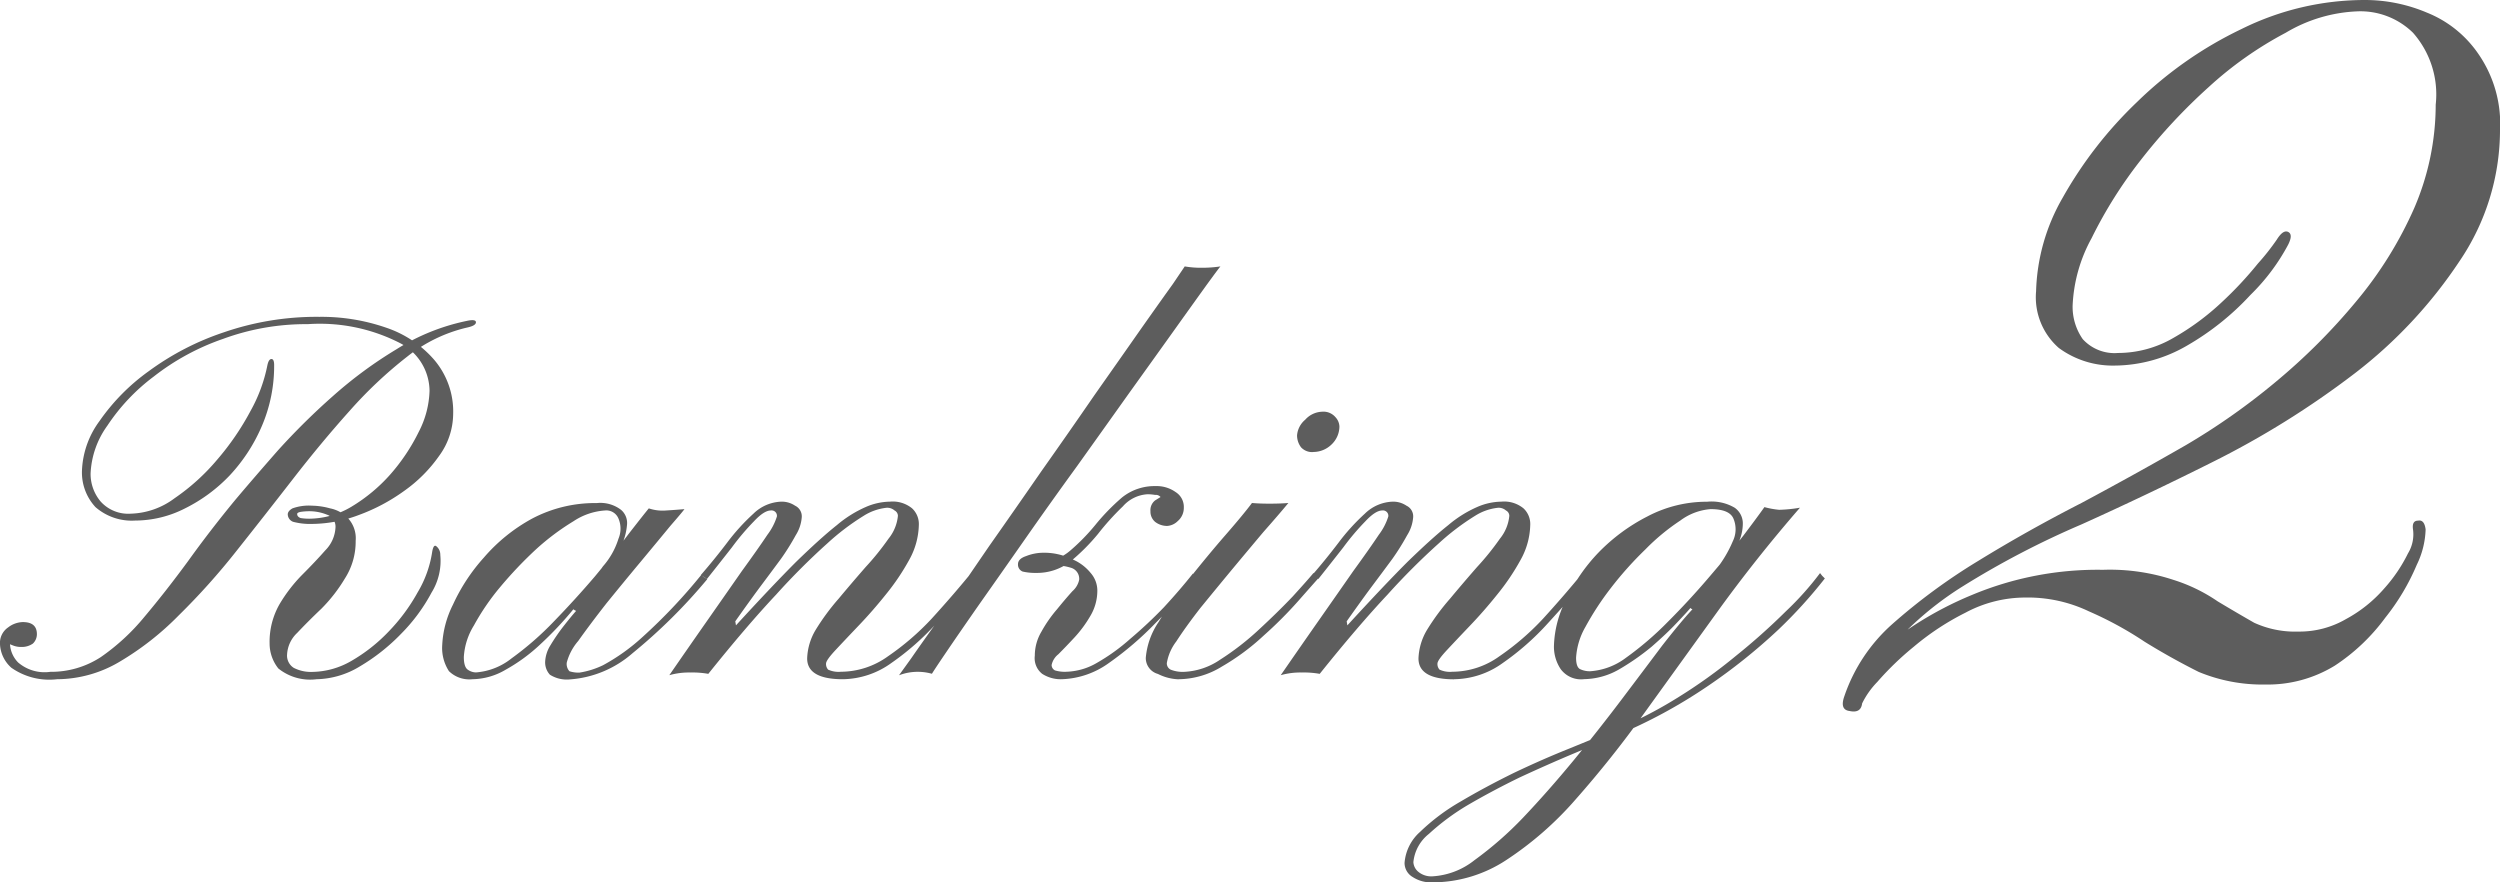
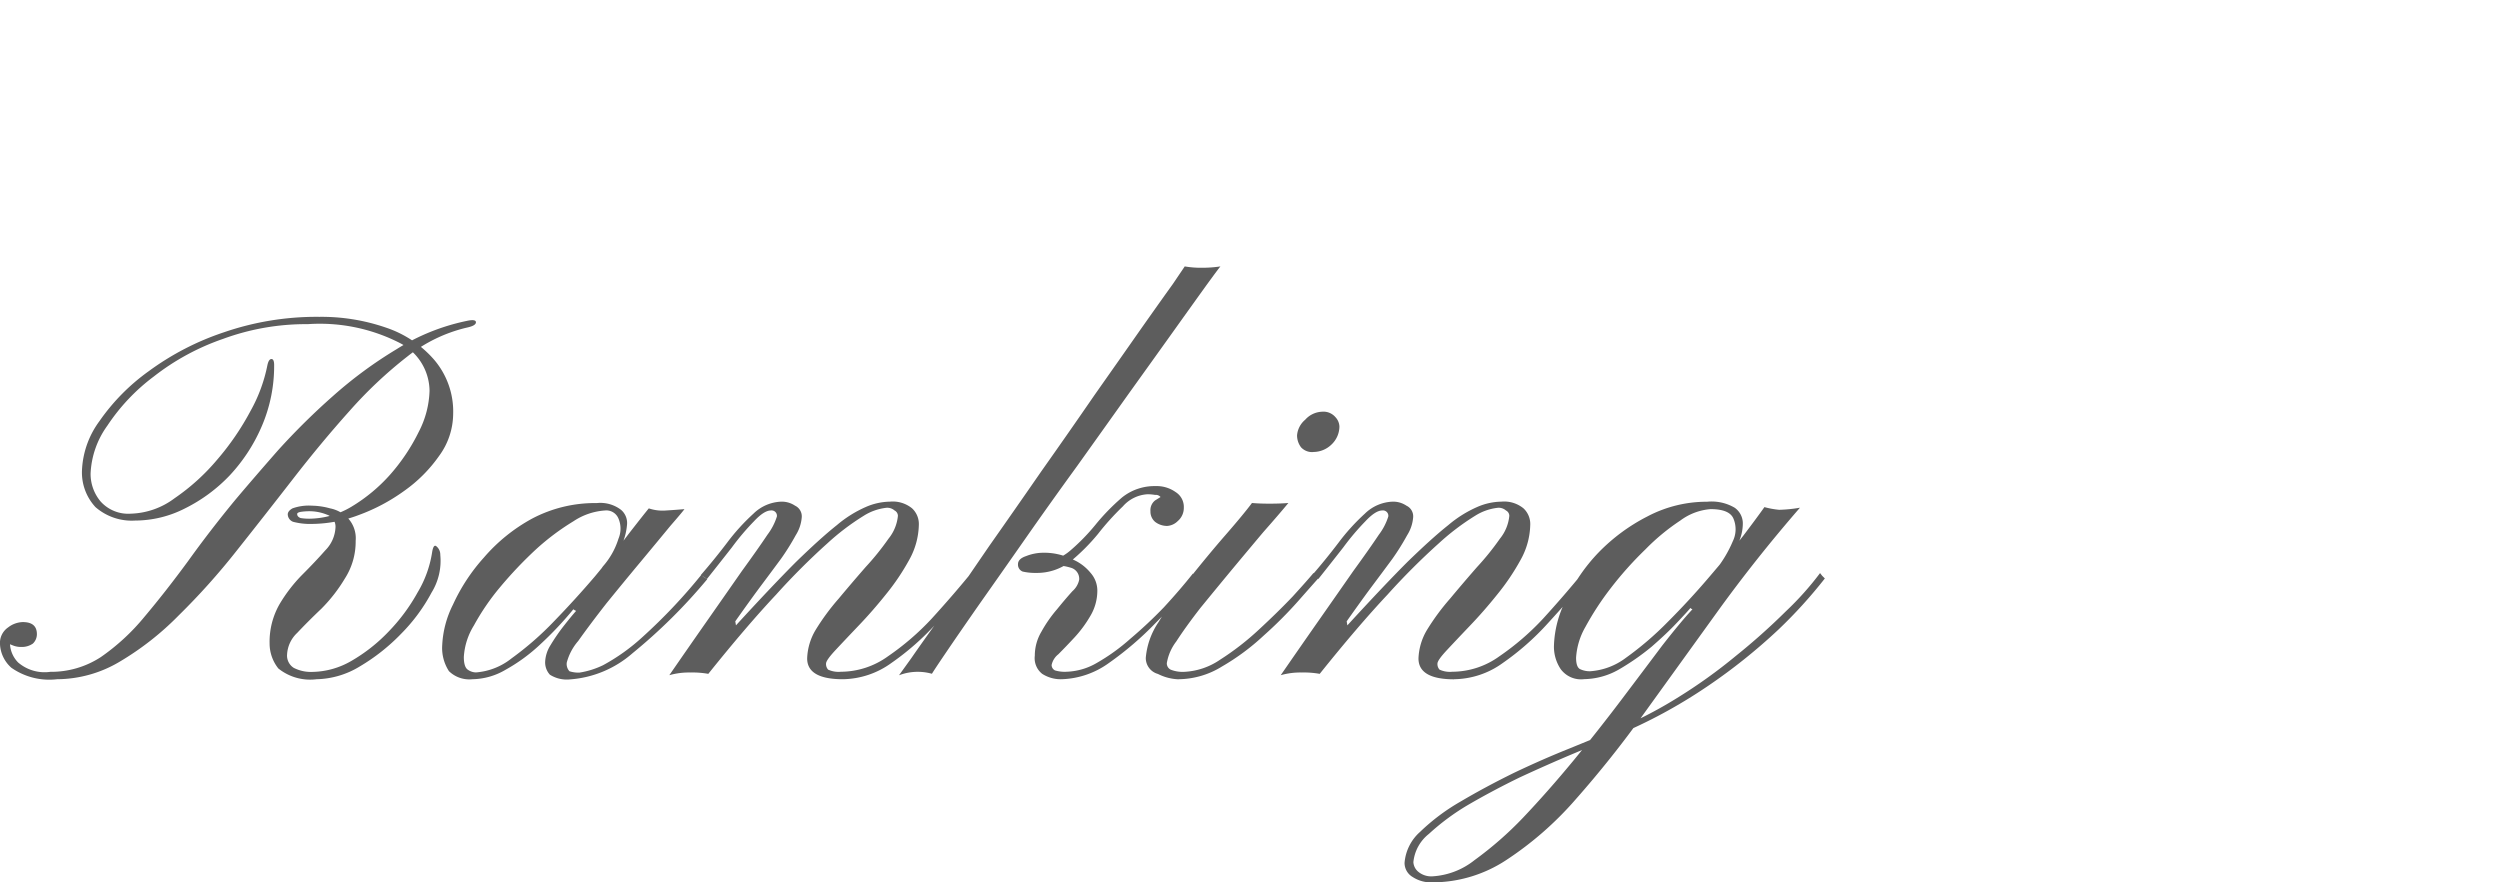
<svg xmlns="http://www.w3.org/2000/svg" width="118.988" height="41.992" viewBox="0 0 118.988 41.992">
  <g transform="translate(-0.512 -0.96)">
    <path d="M3.232,33.288a3.15,3.15,0,0,1-2.176-.544,1.593,1.593,0,0,1-.544-1.12.893.893,0,0,1,.384-.8,1.192,1.192,0,0,1,.7-.256q.672,0,.672.576a.614.614,0,0,1-.192.448.911.911,0,0,1-.544.16,1.033,1.033,0,0,1-.384-.064l-.16-.064a1.353,1.353,0,0,0,.384.864,1.935,1.935,0,0,0,1.536.448,4.327,4.327,0,0,0,2.4-.7,10.2,10.2,0,0,0,2.08-1.92q1.024-1.216,2.08-2.656,1.056-1.472,2.272-2.944.864-1.024,2.016-2.336a32.7,32.7,0,0,1,2.592-2.56,20.267,20.267,0,0,1,3.04-2.24,10.122,10.122,0,0,1,3.328-1.344q.448-.1.448.064t-.448.256A7.2,7.2,0,0,0,19.9,17.928a20.456,20.456,0,0,0-2.752,2.592q-1.344,1.5-2.688,3.232t-2.688,3.424a32.569,32.569,0,0,1-2.752,3.072,13.732,13.732,0,0,1-2.816,2.208A5.873,5.873,0,0,1,3.232,33.288Zm12.352,0a2.418,2.418,0,0,1-1.824-.512,1.909,1.909,0,0,1-.416-1.184,3.6,3.6,0,0,1,.48-1.888A7.265,7.265,0,0,1,14.912,28.3q.608-.608,1.088-1.152a1.655,1.655,0,0,0,.48-1.088.6.6,0,0,0-.416-.608,2.224,2.224,0,0,0-.8-.16,2.76,2.76,0,0,0-.448.032q-.16.032-.16.1,0,.128.16.192a2.538,2.538,0,0,0,.416.032,3.973,3.973,0,0,0,2.016-.576A7.909,7.909,0,0,0,19.1,23.528a9.221,9.221,0,0,0,1.344-2.016,4.514,4.514,0,0,0,.512-1.952,2.588,2.588,0,0,0-1.408-2.272,8.363,8.363,0,0,0-4.384-.9,11.447,11.447,0,0,0-4.032.7,11.367,11.367,0,0,0-3.3,1.792,9.411,9.411,0,0,0-2.208,2.336,4.194,4.194,0,0,0-.8,2.272,2.036,2.036,0,0,0,.48,1.344,1.767,1.767,0,0,0,1.44.576,3.635,3.635,0,0,0,2.08-.736,10.077,10.077,0,0,0,2.016-1.824,12.632,12.632,0,0,0,1.6-2.336,7.41,7.41,0,0,0,.8-2.176q.064-.288.192-.288t.128.288a7.233,7.233,0,0,1-.576,2.88,8.088,8.088,0,0,1-1.536,2.368A7.6,7.6,0,0,1,9.312,25.16a5.237,5.237,0,0,1-2.368.576,2.628,2.628,0,0,1-1.888-.64,2.423,2.423,0,0,1-.64-1.792A4.236,4.236,0,0,1,5.248,21a9.775,9.775,0,0,1,2.336-2.368,12.928,12.928,0,0,1,3.584-1.856,13.533,13.533,0,0,1,4.544-.736,9.4,9.4,0,0,1,3.168.512,5.229,5.229,0,0,1,2.3,1.536,3.793,3.793,0,0,1,.9,2.592,3.417,3.417,0,0,1-.672,1.984,6.844,6.844,0,0,1-1.664,1.664,8.885,8.885,0,0,1-2.176,1.152,6.417,6.417,0,0,1-2.176.416,3.212,3.212,0,0,1-.928-.1.39.39,0,0,1-.256-.352q0-.16.224-.288a2.309,2.309,0,0,1,.928-.128,3.39,3.39,0,0,1,.864.128,1.6,1.6,0,0,1,.832.448A1.407,1.407,0,0,1,17.44,26.7a3.254,3.254,0,0,1-.512,1.792,7.439,7.439,0,0,1-1.12,1.44q-.64.608-1.152,1.152a1.515,1.515,0,0,0-.48,1.024.687.687,0,0,0,.32.64,1.784,1.784,0,0,0,.864.192,3.813,3.813,0,0,0,1.856-.512,7.892,7.892,0,0,0,1.792-1.408,8.715,8.715,0,0,0,1.376-1.856,5.284,5.284,0,0,0,.7-1.952q.064-.352.192-.256a.514.514,0,0,1,.192.416,2.878,2.878,0,0,1-.416,1.792,8.342,8.342,0,0,1-1.44,1.952,9.311,9.311,0,0,1-1.984,1.568A4.1,4.1,0,0,1,15.584,33.288Zm14.3-5.888a1.271,1.271,0,0,1-.384.448,1.962,1.962,0,0,1-.352.256q-.1.032.064-.192a3.591,3.591,0,0,0,.736-1.312,1.228,1.228,0,0,0,0-.96.624.624,0,0,0-.64-.384,3.07,3.07,0,0,0-1.5.512,11.516,11.516,0,0,0-1.792,1.344,19.311,19.311,0,0,0-1.7,1.792,11.13,11.13,0,0,0-1.248,1.824,3.21,3.21,0,0,0-.48,1.5q0,.48.192.608a.689.689,0,0,0,.384.128,3.091,3.091,0,0,0,1.7-.672,14.667,14.667,0,0,0,2.016-1.76q1.024-1.056,1.952-2.144.928-1.12,1.6-2.016.7-.9.96-1.216a2.034,2.034,0,0,0,.832.1q.512-.032.864-.064-.064.1-.672.8-.576.7-1.408,1.7-.8.96-1.632,1.984-.8,1.024-1.344,1.792a2.574,2.574,0,0,0-.544,1.024.508.508,0,0,0,.128.416,1.364,1.364,0,0,0,.48.064,3.964,3.964,0,0,0,1.12-.352A9.4,9.4,0,0,0,31.1,31.272a26.024,26.024,0,0,0,2.784-2.944l.128.1.16.1a25.953,25.953,0,0,1-3.552,3.52,5.075,5.075,0,0,1-2.976,1.248,1.5,1.5,0,0,1-.96-.224.866.866,0,0,1-.224-.64,1.62,1.62,0,0,1,.256-.768,8.975,8.975,0,0,1,.64-.928q.352-.448.576-.7l-.064-.032L27.8,29.96a16.614,16.614,0,0,1-1.568,1.664A8.239,8.239,0,0,1,24.57,32.84,3.2,3.2,0,0,1,23,33.288a1.392,1.392,0,0,1-1.12-.384,2.03,2.03,0,0,1-.32-1.248,4.784,4.784,0,0,1,.512-1.92,8.81,8.81,0,0,1,1.472-2.24,8.172,8.172,0,0,1,2.3-1.856,6.409,6.409,0,0,1,3.072-.736,1.618,1.618,0,0,1,1.152.32.82.82,0,0,1,.288.7,2.942,2.942,0,0,1-.192.832A4.89,4.89,0,0,1,29.882,27.4Zm10.745,5.888q-1.7,0-1.7-.992a2.821,2.821,0,0,1,.416-1.376,10.859,10.859,0,0,1,1.088-1.472q.64-.768,1.28-1.5A12.569,12.569,0,0,0,42.8,26.6a2.029,2.029,0,0,0,.448-1.088.289.289,0,0,0-.16-.256.522.522,0,0,0-.384-.128,2.548,2.548,0,0,0-1.088.384,11.48,11.48,0,0,0-1.728,1.312,32.33,32.33,0,0,0-2.432,2.432q-1.408,1.5-3.232,3.776a4.3,4.3,0,0,0-.864-.064,3.4,3.4,0,0,0-.992.128q.928-1.344,1.824-2.624t1.632-2.336q.768-1.056,1.216-1.728a2.834,2.834,0,0,0,.448-.864.255.255,0,0,0-.288-.288q-.32,0-.8.512a11.778,11.778,0,0,0-1.056,1.248q-.576.736-1.184,1.5l-.288-.192q.64-.736,1.248-1.536a9.91,9.91,0,0,1,1.248-1.376,1.991,1.991,0,0,1,1.344-.576,1.129,1.129,0,0,1,.64.192.56.56,0,0,1,.32.544,1.858,1.858,0,0,1-.288.864,11.226,11.226,0,0,1-.7,1.12q-.448.608-1.024,1.376-.544.736-1.152,1.6l.032.192q1.7-1.856,2.848-3.008,1.184-1.152,1.952-1.76a5.6,5.6,0,0,1,1.376-.864,2.972,2.972,0,0,1,1.152-.256,1.454,1.454,0,0,1,1.056.32,1.021,1.021,0,0,1,.32.8,3.559,3.559,0,0,1-.448,1.632,10.84,10.84,0,0,1-1.12,1.664q-.64.8-1.312,1.5-.64.672-1.088,1.152t-.448.64a.391.391,0,0,0,.1.288,1.194,1.194,0,0,0,.608.1,3.851,3.851,0,0,0,2.24-.736,12.385,12.385,0,0,0,2.08-1.792q.992-1.088,1.856-2.144l.256.224q-.864,1.024-1.888,2.144a12.485,12.485,0,0,1-2.144,1.888A4.027,4.027,0,0,1,40.627,33.288ZM56.9,13.64a4.5,4.5,0,0,0,.8.064,5.9,5.9,0,0,0,.9-.064q-.064.064-.672.9-.576.8-1.536,2.144T54.24,19.688q-1.184,1.664-2.464,3.456Q50.5,24.9,49.312,26.6t-2.176,3.1q-.96,1.376-1.568,2.272t-.7,1.056A2.5,2.5,0,0,0,43.3,33.1l.576-.8q.576-.832,1.568-2.208.96-1.408,2.144-3.136,1.216-1.728,2.5-3.584,1.312-1.856,2.5-3.584,1.216-1.728,2.176-3.1.992-1.408,1.568-2.208Zm-.832,12.352a.936.936,0,0,1-.576-.192.64.64,0,0,1-.224-.512.586.586,0,0,1,.224-.512l.256-.16a.288.288,0,0,0-.256-.1,2.159,2.159,0,0,0-.352-.032,1.685,1.685,0,0,0-1.184.576,12.343,12.343,0,0,0-1.184,1.312,9.534,9.534,0,0,1-1.312,1.312,2.594,2.594,0,0,1-1.632.544,2.69,2.69,0,0,1-.64-.064.351.351,0,0,1-.224-.352q0-.256.384-.384a2.224,2.224,0,0,1,.8-.16,2.969,2.969,0,0,1,1.344.288,2.23,2.23,0,0,1,.928.672,1.274,1.274,0,0,1,.32.832,2.35,2.35,0,0,1-.352,1.248,5.7,5.7,0,0,1-.736.992q-.416.448-.768.8a.876.876,0,0,0-.32.512.289.289,0,0,0,.16.256,1.618,1.618,0,0,0,.544.064,3.045,3.045,0,0,0,1.44-.416,9.375,9.375,0,0,0,1.6-1.152,21.216,21.216,0,0,0,1.6-1.5q.768-.832,1.376-1.6l.256.224q-.9.992-2.016,2.112a15.315,15.315,0,0,1-2.24,1.92,4.045,4.045,0,0,1-2.24.768,1.634,1.634,0,0,1-.928-.256.947.947,0,0,1-.352-.864,2.236,2.236,0,0,1,.32-1.152,6.209,6.209,0,0,1,.736-1.056q.416-.512.736-.864a.993.993,0,0,0,.32-.544.547.547,0,0,0-.416-.576,2.468,2.468,0,0,0-.9-.1H49.5q-.224,0-.224-.064,0-.1.256-.1h.416a2.249,2.249,0,0,0,1.5-.544,9.663,9.663,0,0,0,1.216-1.248,10.186,10.186,0,0,1,1.248-1.28,2.464,2.464,0,0,1,1.6-.544,1.555,1.555,0,0,1,.96.288.831.831,0,0,1,.384.736.821.821,0,0,1-.288.64A.782.782,0,0,1,56.064,25.992Zm.546,7.3a2.358,2.358,0,0,1-.992-.256.786.786,0,0,1-.576-.768,3.559,3.559,0,0,1,.608-1.7,17.011,17.011,0,0,1,1.5-2.112q.864-1.088,1.7-2.048T60.1,24.9q.352.032.832.032.512,0,.9-.032-.448.544-1.184,1.376-.7.832-1.5,1.792-.768.928-1.5,1.824-.7.9-1.152,1.6a2.333,2.333,0,0,0-.448,1.024.331.331,0,0,0,.192.32,1.54,1.54,0,0,0,.64.1,3.282,3.282,0,0,0,1.7-.576,12.778,12.778,0,0,0,1.856-1.44q.9-.832,1.6-1.568.7-.768.992-1.12l.256.224q-.288.32-.992,1.12a19.567,19.567,0,0,1-1.632,1.632,10.86,10.86,0,0,1-1.984,1.472A3.982,3.982,0,0,1,56.61,33.288Zm6.4-10.816a.717.717,0,0,1-.576-.224.936.936,0,0,1-.192-.576,1.084,1.084,0,0,1,.384-.736,1.133,1.133,0,0,1,.8-.384.749.749,0,0,1,.64.256.691.691,0,0,1,.192.448,1.194,1.194,0,0,1-.384.864A1.246,1.246,0,0,1,63.01,22.472Zm6.711,10.816q-1.7,0-1.7-.992a2.82,2.82,0,0,1,.416-1.376,10.85,10.85,0,0,1,1.088-1.472q.64-.768,1.28-1.5A12.581,12.581,0,0,0,71.9,26.6a2.03,2.03,0,0,0,.448-1.088.289.289,0,0,0-.16-.256.522.522,0,0,0-.384-.128,2.548,2.548,0,0,0-1.088.384,11.48,11.48,0,0,0-1.728,1.312,32.31,32.31,0,0,0-2.432,2.432q-1.408,1.5-3.232,3.776a4.3,4.3,0,0,0-.864-.064,3.4,3.4,0,0,0-.992.128q.928-1.344,1.824-2.624t1.632-2.336q.768-1.056,1.216-1.728a2.837,2.837,0,0,0,.448-.864.255.255,0,0,0-.288-.288q-.32,0-.8.512a11.778,11.778,0,0,0-1.056,1.248q-.576.736-1.184,1.5l-.288-.192q.64-.736,1.248-1.536a9.91,9.91,0,0,1,1.248-1.376,1.991,1.991,0,0,1,1.344-.576,1.129,1.129,0,0,1,.64.192.56.56,0,0,1,.32.544,1.858,1.858,0,0,1-.288.864,11.245,11.245,0,0,1-.7,1.12q-.448.608-1.024,1.376-.544.736-1.152,1.6l.032.192q1.7-1.856,2.848-3.008,1.184-1.152,1.952-1.76a5.6,5.6,0,0,1,1.376-.864,2.972,2.972,0,0,1,1.152-.256,1.454,1.454,0,0,1,1.056.32,1.021,1.021,0,0,1,.32.8,3.56,3.56,0,0,1-.448,1.632,10.841,10.841,0,0,1-1.12,1.664q-.64.8-1.312,1.5-.64.672-1.088,1.152t-.448.64a.391.391,0,0,0,.1.288,1.194,1.194,0,0,0,.608.1,3.851,3.851,0,0,0,2.24-.736,12.389,12.389,0,0,0,2.08-1.792q.992-1.088,1.856-2.144l.256.224q-.864,1.024-1.888,2.144a12.489,12.489,0,0,1-2.144,1.888A4.027,4.027,0,0,1,69.721,33.288ZM81.766,24.84a2.161,2.161,0,0,1,1.312.288.912.912,0,0,1,.384.768,2.19,2.19,0,0,1-.224.928,7.717,7.717,0,0,1-.48.832q-.224.384-.288.512a.919.919,0,0,1-.448.416q-.256.064.16-.512a5.7,5.7,0,0,0,.8-1.344,1.3,1.3,0,0,0,.032-1.088q-.192-.448-1.088-.448a2.765,2.765,0,0,0-1.44.544,10.1,10.1,0,0,0-1.664,1.376,16.832,16.832,0,0,0-1.632,1.824,13.743,13.743,0,0,0-1.216,1.856,3.339,3.339,0,0,0-.448,1.472q0,.448.192.544a1.069,1.069,0,0,0,.48.1,3.182,3.182,0,0,0,1.7-.64,15.059,15.059,0,0,0,1.984-1.7q1.024-1.024,1.952-2.112.96-1.12,1.664-2.016.7-.928.992-1.344a4.07,4.07,0,0,0,.7.128,6.632,6.632,0,0,0,.992-.1q-2.112,2.432-3.936,4.96L78.758,34.92a50.918,50.918,0,0,1-3.264,4.1,16.01,16.01,0,0,1-3.3,2.88,6.412,6.412,0,0,1-3.488,1.056,1.6,1.6,0,0,1-.96-.256.777.777,0,0,1-.384-.672,2.2,2.2,0,0,1,.736-1.472,9.77,9.77,0,0,1,1.92-1.44q1.184-.7,2.56-1.376,1.344-.64,2.624-1.152l2.112-.864a20.033,20.033,0,0,0,3.008-1.536,24.831,24.831,0,0,0,2.816-2.016,30.418,30.418,0,0,0,2.368-2.112,14.264,14.264,0,0,0,1.632-1.824l.1.128.128.128a22.749,22.749,0,0,1-2.208,2.432,27.222,27.222,0,0,1-3.36,2.688,24.4,24.4,0,0,1-4.384,2.368l-2.048.864q-1.216.512-2.528,1.12-1.312.64-2.464,1.312a11.023,11.023,0,0,0-1.856,1.376,1.955,1.955,0,0,0-.736,1.344.645.645,0,0,0,.224.448.962.962,0,0,0,.7.224,3.541,3.541,0,0,0,1.984-.768A16.884,16.884,0,0,0,73,39.88q1.184-1.248,2.4-2.72,1.184-1.44,2.272-2.88t1.952-2.592q.9-1.152,1.44-1.728L81,29.928l-.032-.032q-.128.16-.64.7-.48.512-1.216,1.152a11.413,11.413,0,0,1-1.568,1.088,3.428,3.428,0,0,1-1.632.448,1.2,1.2,0,0,1-1.12-.48,1.917,1.917,0,0,1-.32-1.088,5.079,5.079,0,0,1,.576-2.208,8.4,8.4,0,0,1,1.536-2.24,8.855,8.855,0,0,1,2.336-1.728A6.052,6.052,0,0,1,81.766,24.84Z" fill="#5d5d5d" />
-     <path d="M113.08.96a7.579,7.579,0,0,1,2.94.6,5.387,5.387,0,0,1,2.46,1.98A5.855,5.855,0,0,1,119.5,7.2a11.127,11.127,0,0,1-1.92,6.18,22.189,22.189,0,0,1-4.98,5.34,41.951,41.951,0,0,1-6.84,4.26q-3.12,1.56-6.18,2.94a41.5,41.5,0,0,0-5.64,2.94,15.372,15.372,0,0,0-4.32,4.02l-.24-.42a16.769,16.769,0,0,1,4.98-3.18,15.5,15.5,0,0,1,6.24-1.2,9.651,9.651,0,0,1,3.36.48,7.9,7.9,0,0,1,2.1,1.02q.9.54,1.74,1.02a4.675,4.675,0,0,0,2.1.42,4.413,4.413,0,0,0,2.28-.6,6.49,6.49,0,0,0,1.8-1.44,7.342,7.342,0,0,0,1.14-1.68,1.739,1.739,0,0,0,.24-1.14q-.06-.42.24-.42.3-.06.36.42a4.1,4.1,0,0,1-.42,1.68,10.686,10.686,0,0,1-1.5,2.52,9.334,9.334,0,0,1-2.4,2.28,6.1,6.1,0,0,1-3.3.9,7.912,7.912,0,0,1-3.18-.6q-1.32-.66-2.58-1.44a16.9,16.9,0,0,0-2.64-1.44,6.757,6.757,0,0,0-3.06-.66,6.031,6.031,0,0,0-2.82.72,12.454,12.454,0,0,0-2.46,1.62,14.176,14.176,0,0,0-1.74,1.68,3.954,3.954,0,0,0-.72,1.02q-.06.48-.6.36-.48-.06-.24-.72a8.051,8.051,0,0,1,2.28-3.42,28.372,28.372,0,0,1,4.08-3Q97,26.22,99.58,24.9q2.58-1.38,4.98-2.76a31.827,31.827,0,0,0,4.26-3,29.027,29.027,0,0,0,3.84-3.84,18.6,18.6,0,0,0,2.76-4.44,12.465,12.465,0,0,0,1.02-4.92,4.432,4.432,0,0,0-1.08-3.42,3.572,3.572,0,0,0-2.64-1.02,7.208,7.208,0,0,0-3.42,1.02,17.514,17.514,0,0,0-3.66,2.58,26.9,26.9,0,0,0-3.24,3.48,21.162,21.162,0,0,0-2.34,3.72,7.292,7.292,0,0,0-.9,3.18,2.68,2.68,0,0,0,.48,1.62,2.045,2.045,0,0,0,1.68.66,5.245,5.245,0,0,0,2.64-.72,11.992,11.992,0,0,0,2.28-1.68,17.557,17.557,0,0,0,1.74-1.86,11.028,11.028,0,0,0,.9-1.14q.3-.48.54-.36t0,.6a9.756,9.756,0,0,1-1.8,2.4,12.771,12.771,0,0,1-3,2.4,6.924,6.924,0,0,1-3.48.96,4.332,4.332,0,0,1-2.64-.84,3.209,3.209,0,0,1-1.08-2.7,9.4,9.4,0,0,1,1.26-4.44,19.506,19.506,0,0,1,3.54-4.56,18.62,18.62,0,0,1,4.98-3.48A13.218,13.218,0,0,1,113.08.96Z" fill="#5d5d5d" />
  </g>
</svg>